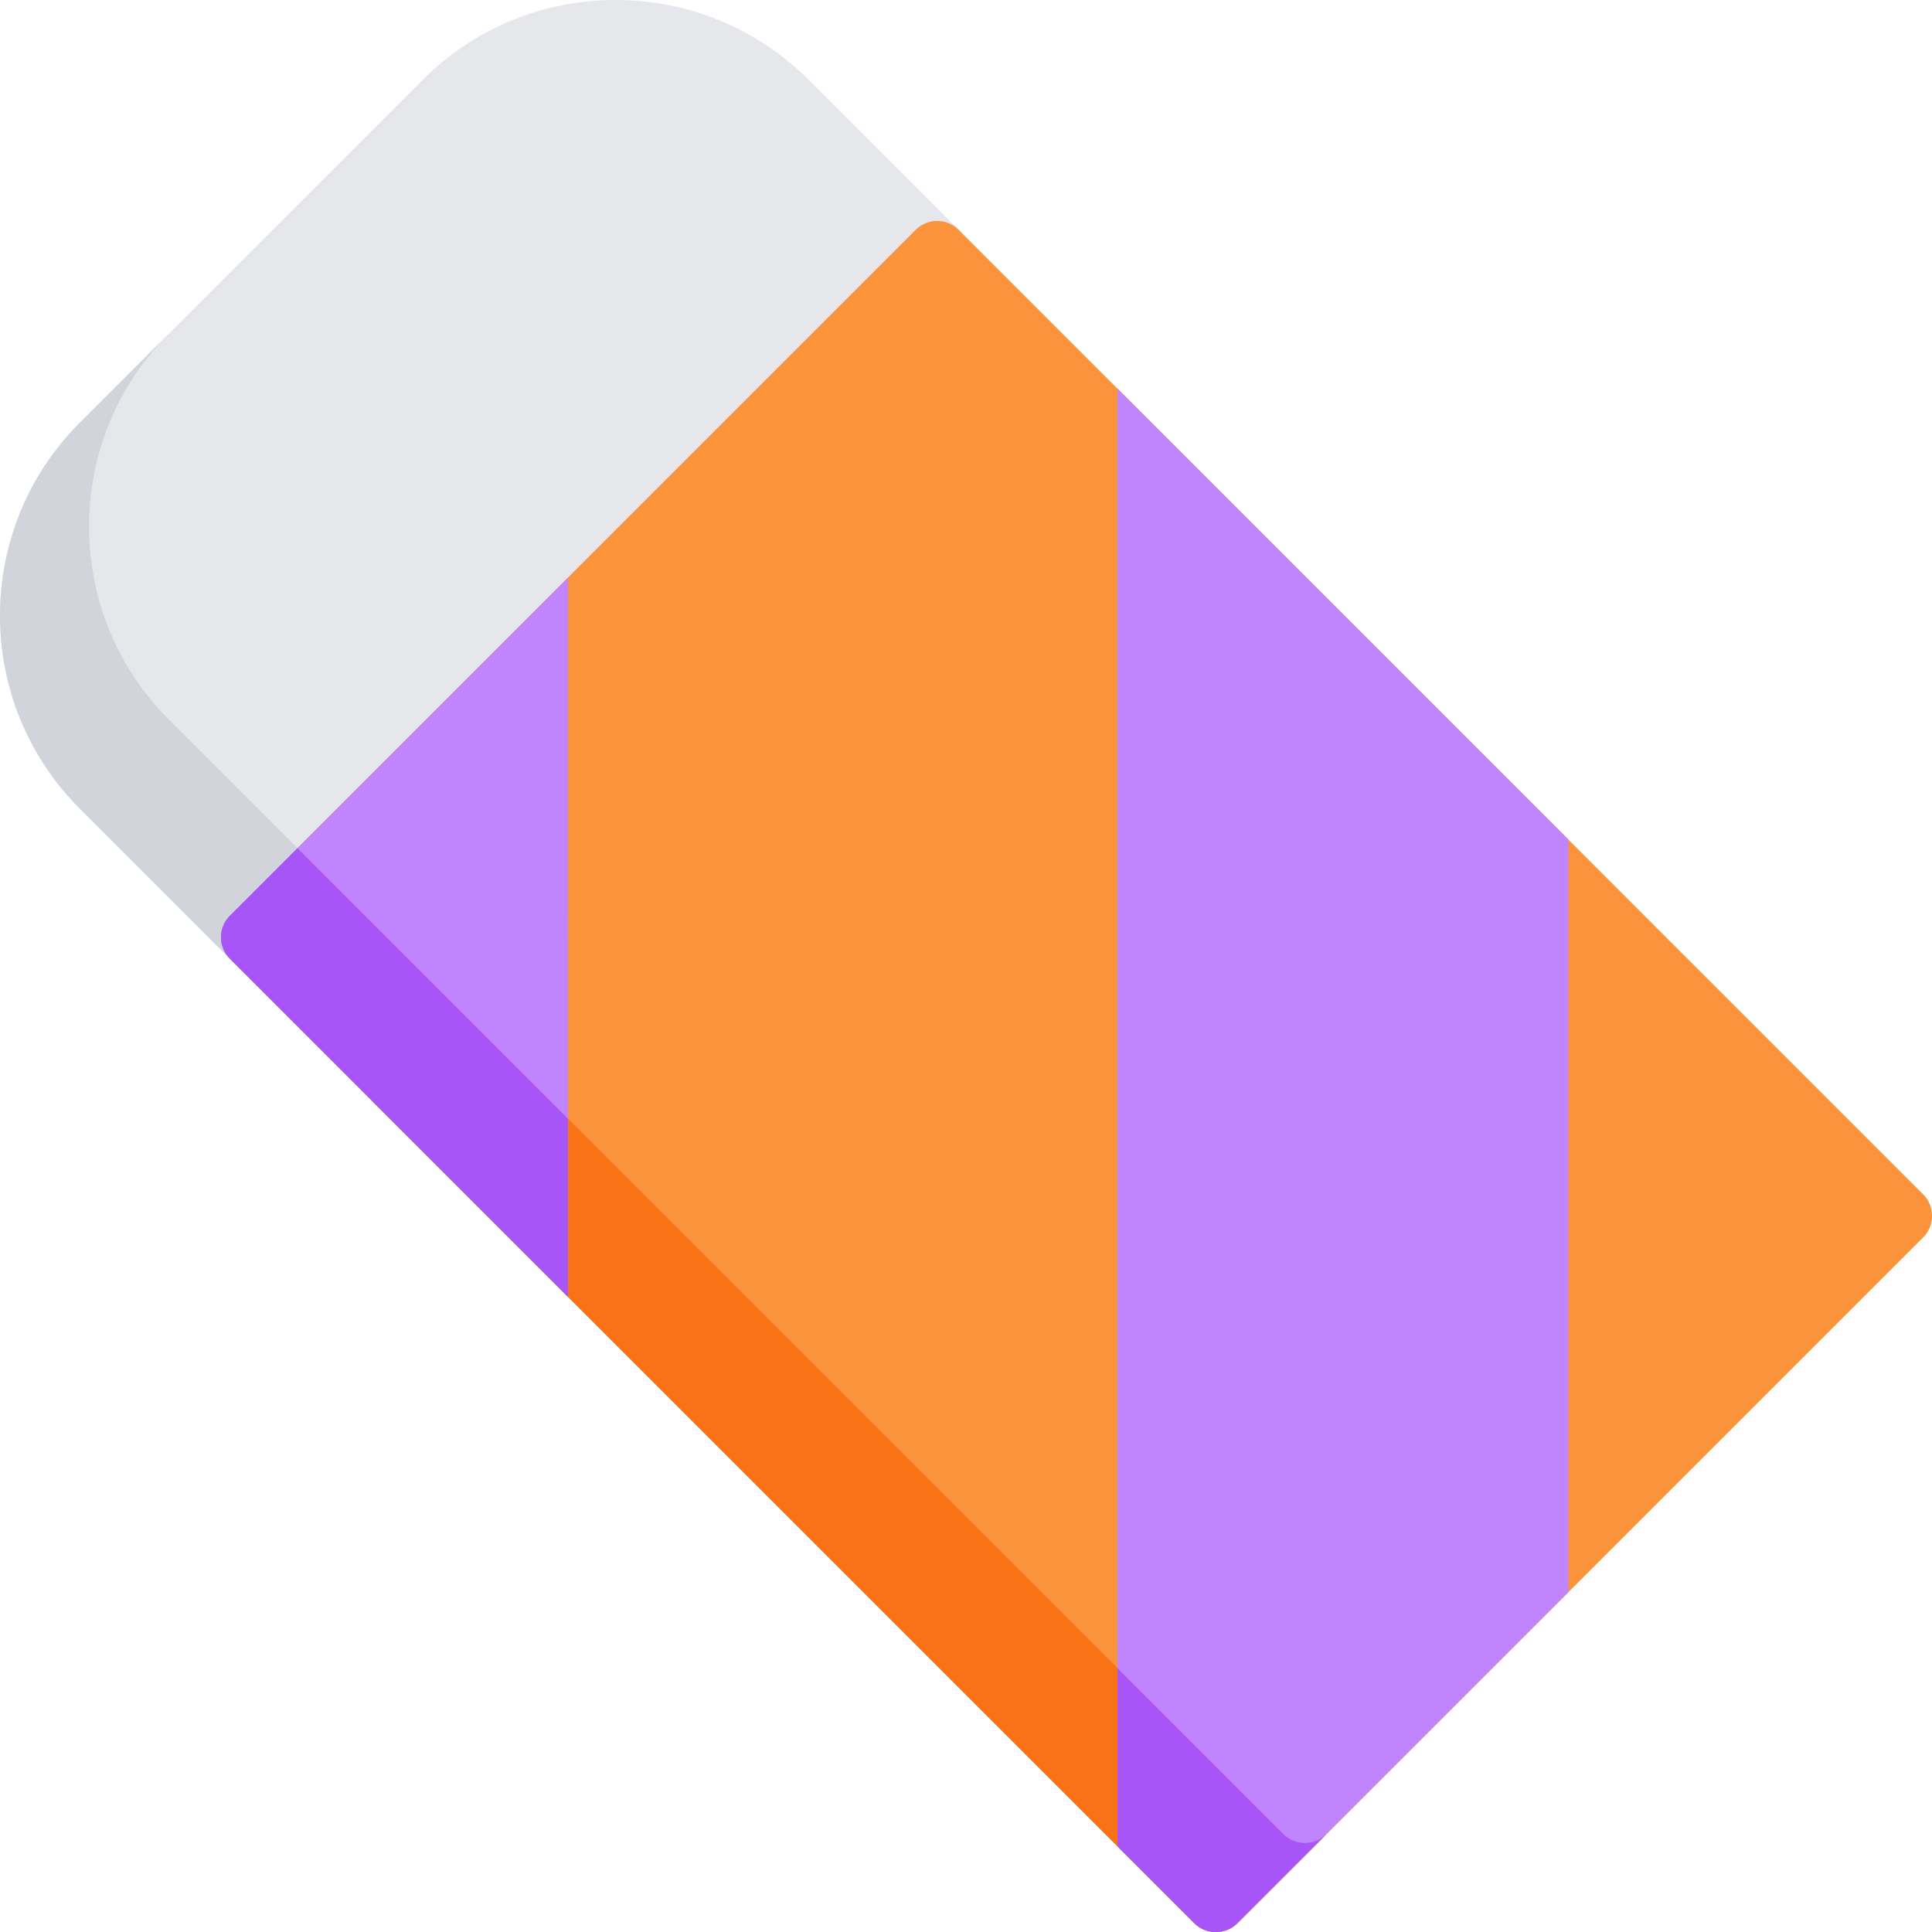
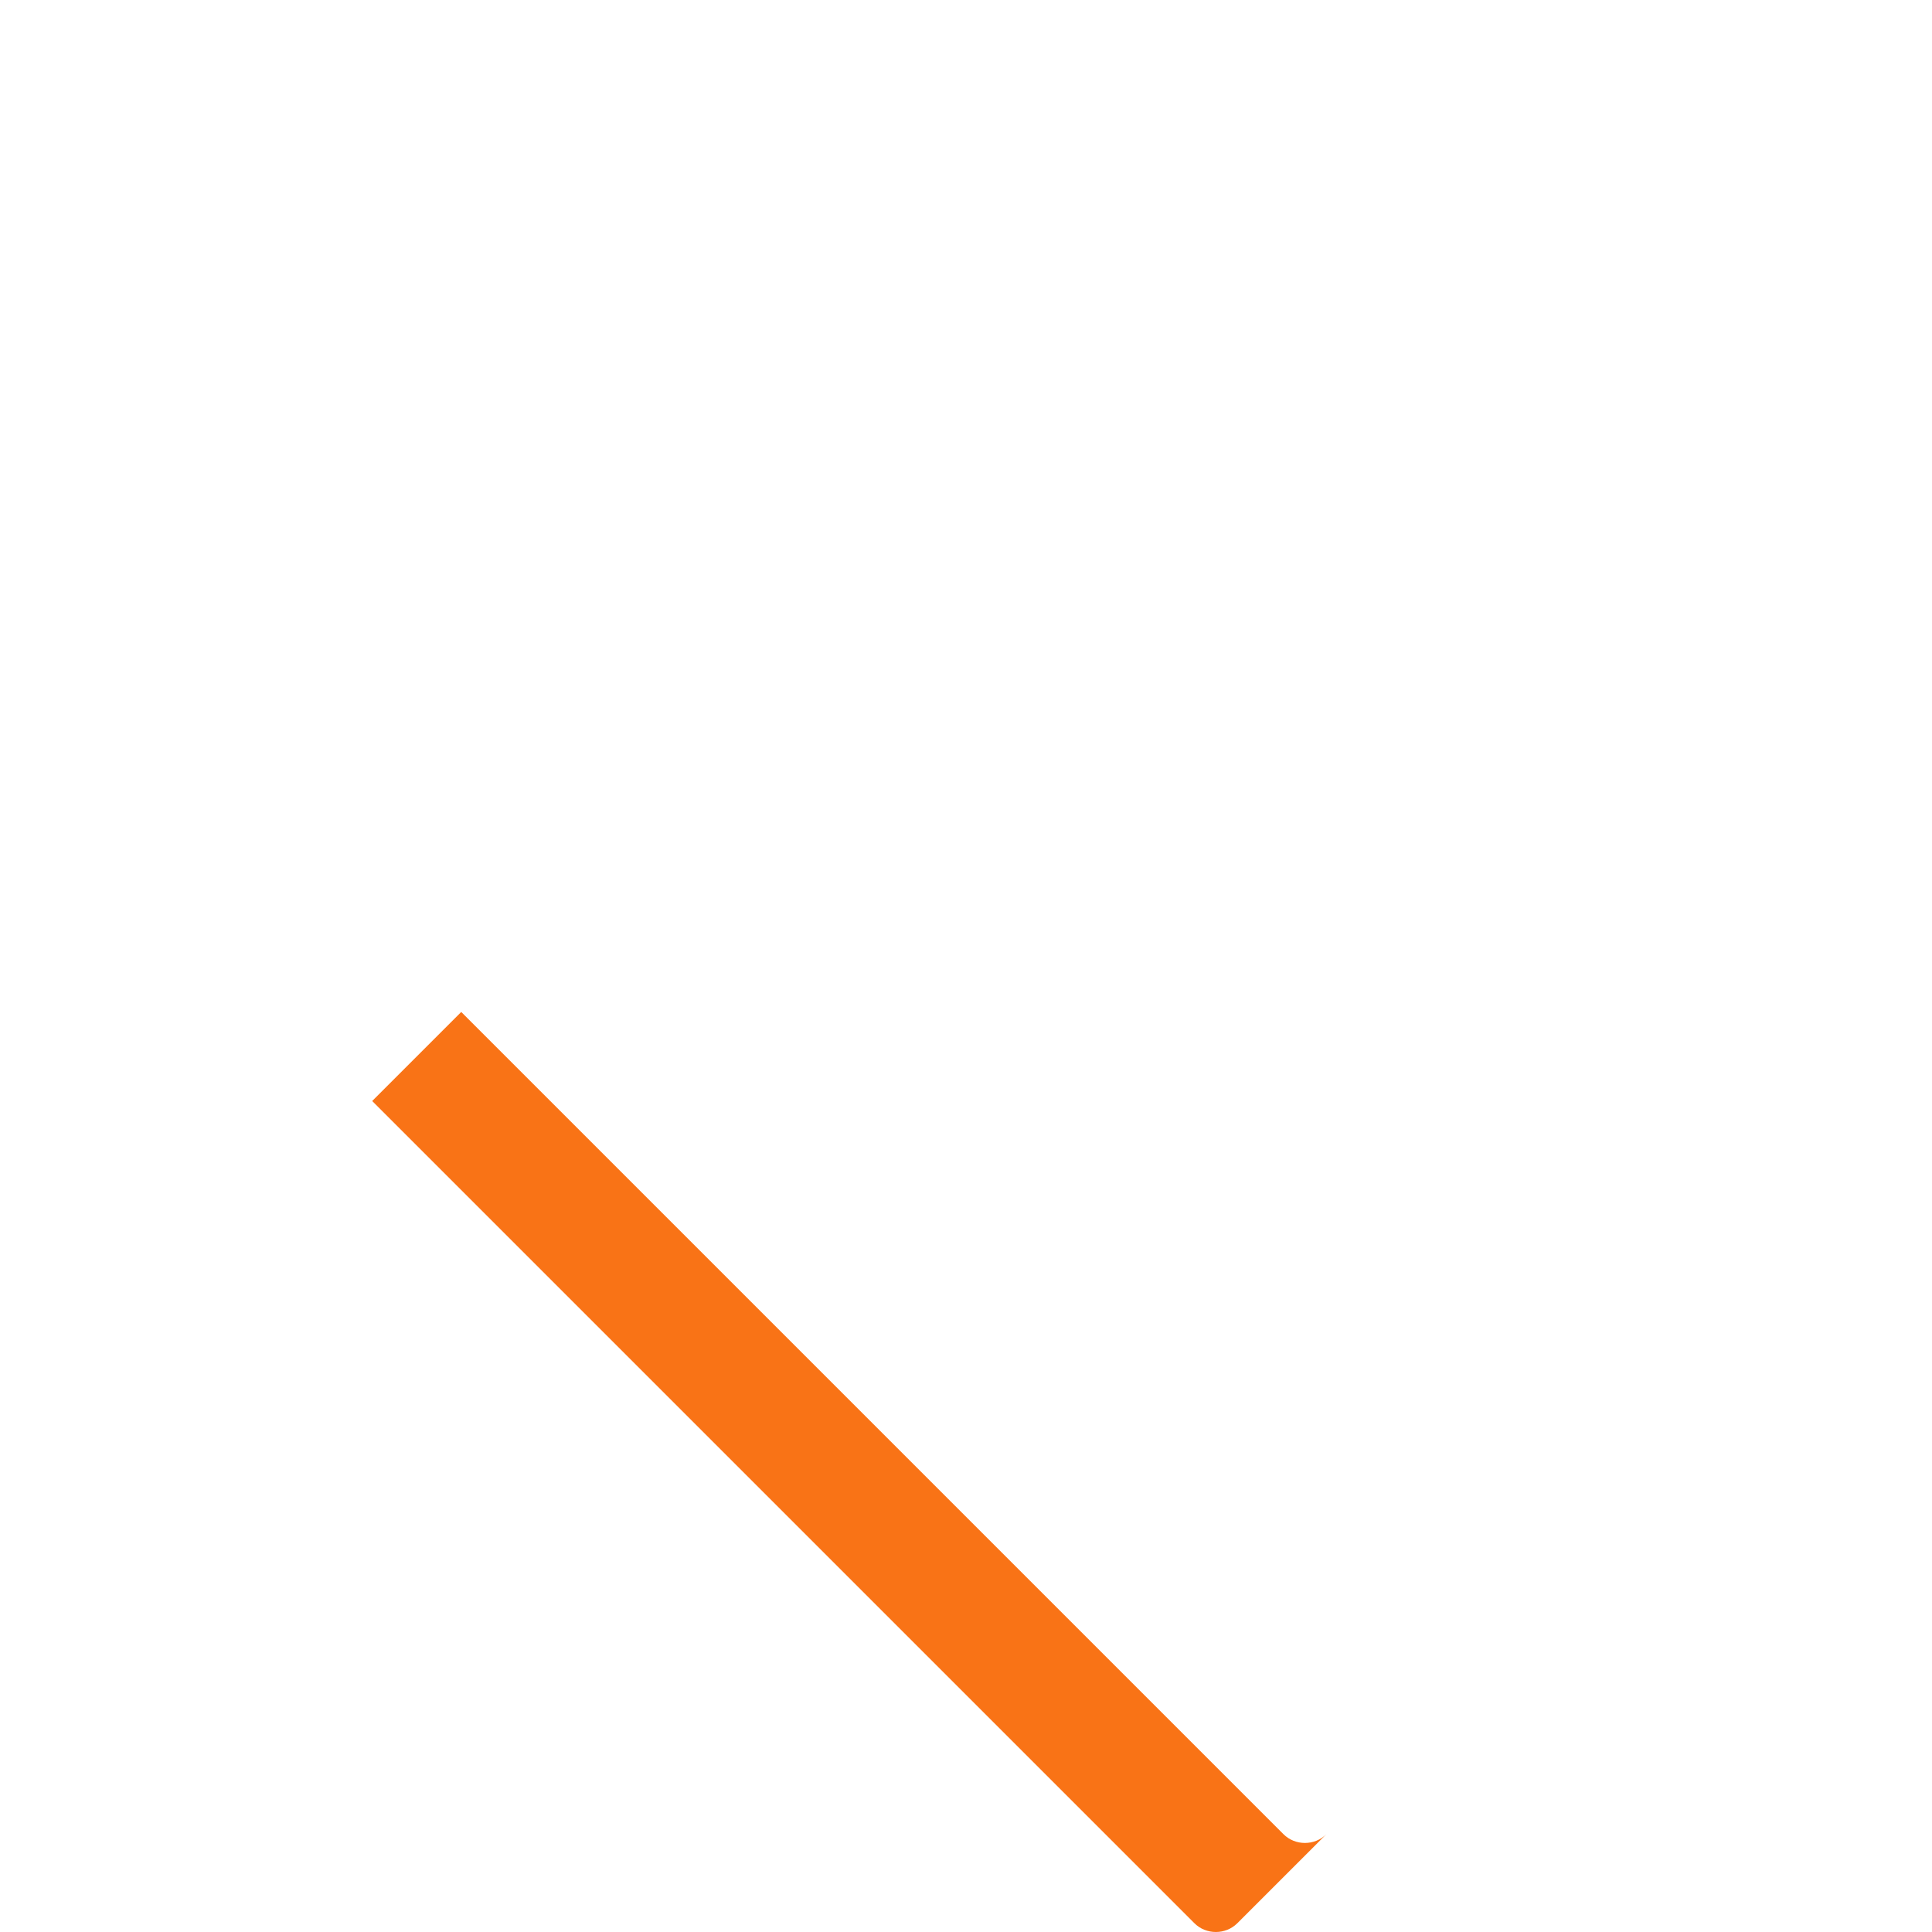
<svg xmlns="http://www.w3.org/2000/svg" height="512" viewBox="0 0 512 512" width="512">
  <g>
-     <path d="m254.05 60.908-39.765-39.765c-28.19-28.191-74.061-28.191-102.251 0l-90.891 90.891c-28.191 28.191-28.191 74.06 0 102.251l39.765 39.765c1.569 1.569 3.624 2.353 5.681 2.353s4.112-.784 5.681-2.353L254.05 72.27a8.033 8.033 0 0 0 0-11.362z" data-original="#f0f0f1" fill="#e5e7eb" />
-     <path d="M509.68 316.537 254.05 60.908a8.034 8.034 0 0 0-11.361 0L60.909 242.689a8.032 8.032 0 0 0 0 11.361l255.628 255.63c3.094 3.093 8.268 3.093 11.362 0L509.68 327.898c3.093-3.092 3.093-8.268 0-11.361z" data-original="#f59f3f" fill="#fb923c" />
-     <path d="m84.508 230.452-39.765-39.765c-28.191-28.191-28.191-74.06 0-102.251l-23.599 23.599c-28.191 28.191-28.191 74.06 0 102.251l39.765 39.765 37.726 37.726 23.599-23.599-37.726-37.726z" data-original="#e1e0e4" fill="#d1d5db" />
    <path d="M340.136 486.081 122.234 268.178l-23.599 23.599L316.537 509.68c3.094 3.093 8.268 3.093 11.362 0l23.599-23.599c-3.095 3.094-8.267 3.094-11.362 0z" data-original="#f2821c" fill="#f97316" />
-     <path d="M60.909 242.689a8.032 8.032 0 0 0 0 11.361l89.609 89.61V153.08l-89.609 89.609zM296.128 102.987v386.284l20.408 20.409c3.094 3.093 8.268 3.093 11.362 0l87.73-87.73V222.486l-119.5-119.499z" data-original="#ad7dc9" fill="#c084fc" />
-     <path d="m78.827 224.771-17.918 17.918a8.032 8.032 0 0 0 0 11.361l89.609 89.61v-47.198L84.507 230.45l-5.68-5.679zM340.136 486.081l-44.007-44.007v47.198l20.408 20.409c3.094 3.093 8.268 3.093 11.362 0l23.599-23.599c-3.095 3.093-8.267 3.093-11.362-.001z" data-original="#8a6cbd" fill="#a855f7" />
  </g>
</svg>